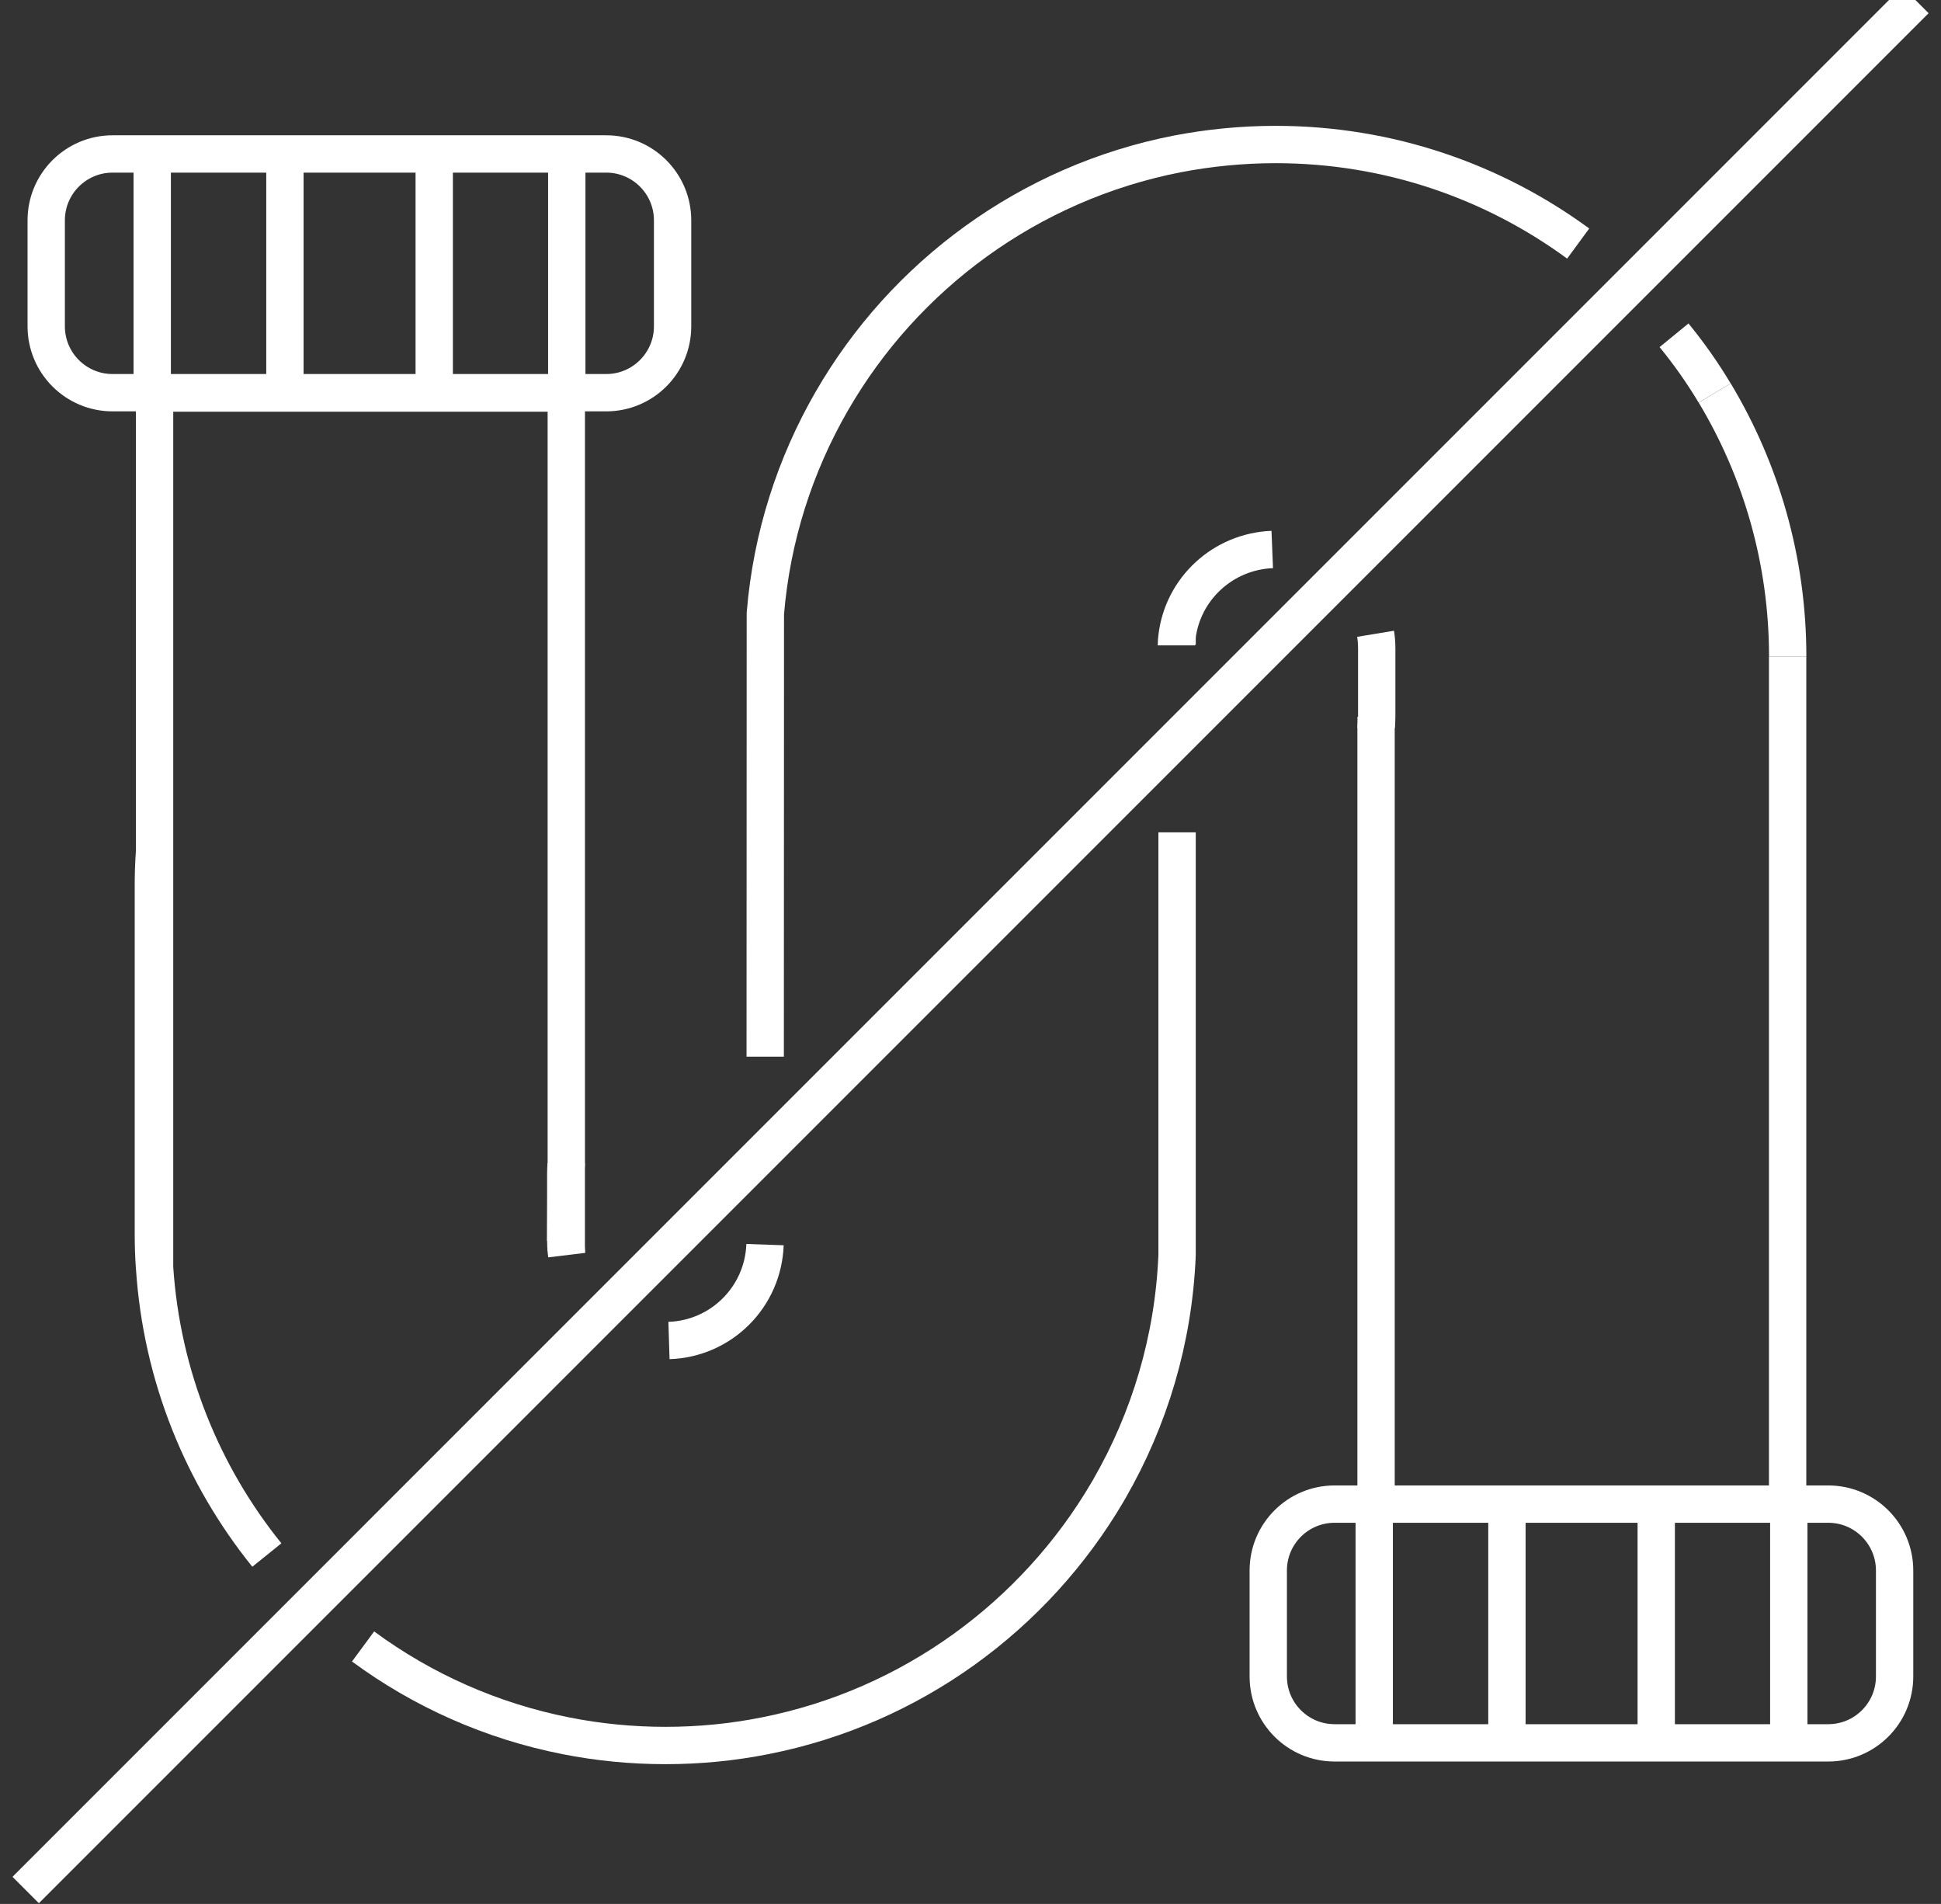
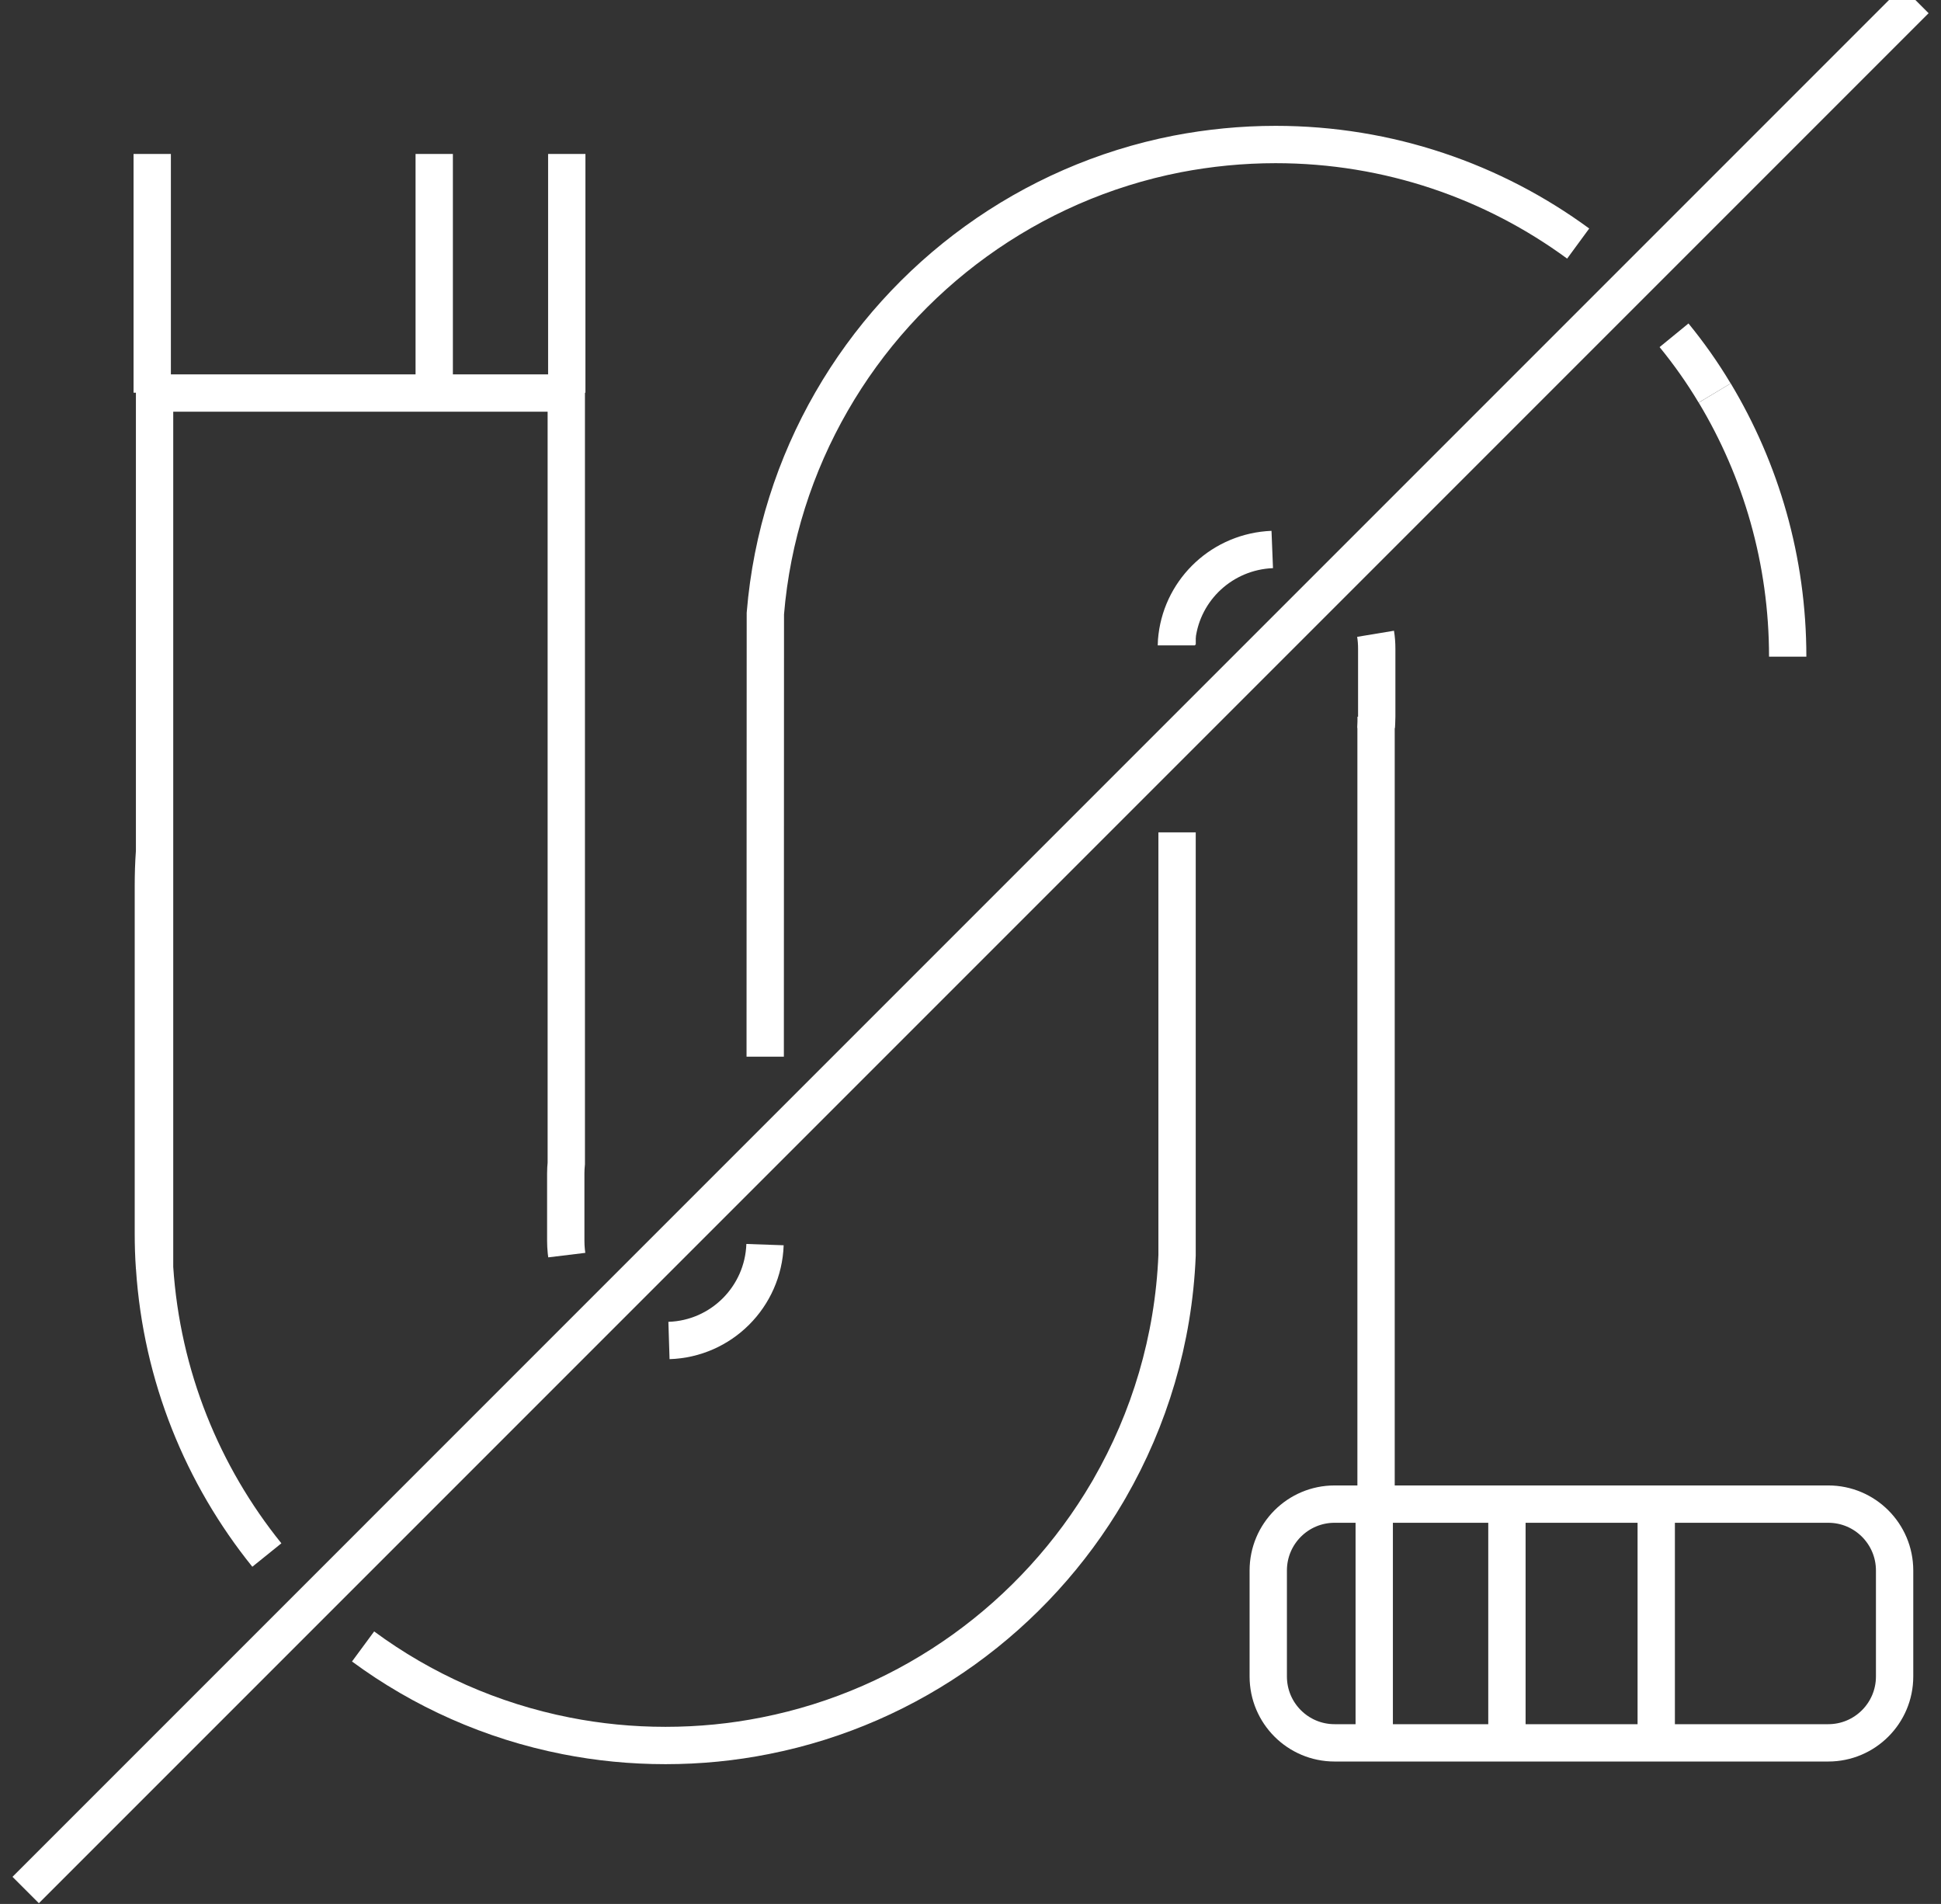
<svg xmlns="http://www.w3.org/2000/svg" width="52" height="51" viewBox="0 0 52 51" fill="none">
  <rect x="0" y="0" width="52" height="51" fill="#333333" stroke="none" />
  <path d="M4.14 33.953C4.118 33.651 4.109 33.344 4.109 33.037V23.736C4.109 23.429 4.118 23.122 4.14 22.82" stroke="#fff" stroke-miterlimit="10" />
-   <path d="M15.17 33.513V31.162L15.156 33.242" stroke="#fff" stroke-miterlimit="10" />
  <path d="M45.938 10.528C47.177 12.59 47.893 15.008 47.893 17.59" stroke="#fff" stroke-miterlimit="10" />
  <path d="M31.535 17.27V17.052" stroke="#fff" stroke-miterlimit="10" />
  <path d="M15.184 33.62L15.171 33.513C15.162 33.424 15.157 33.335 15.157 33.242V31.433C15.157 31.34 15.162 31.251 15.171 31.162V10.528H4.141V33.953C4.332 36.864 5.429 39.521 7.149 41.654" stroke="#fff" stroke-miterlimit="10" />
  <path d="M17.922 35.907C19.322 35.863 20.446 34.739 20.495 33.339" stroke="#fff" stroke-miterlimit="10" />
  <path d="M20.5 28.305V28.042L20.504 16.434C20.673 14.381 21.3 12.453 22.278 10.755C24.224 7.373 27.575 4.898 31.535 4.124C32.388 3.96 33.272 3.871 34.174 3.871C37.205 3.871 40.009 4.858 42.28 6.524" stroke="#fff" stroke-miterlimit="10" />
  <path d="M31.534 22.296V33.628C31.44 35.895 30.791 38.019 29.725 39.872C29.707 39.899 29.694 39.93 29.676 39.957C27.725 43.285 24.414 45.721 20.503 46.494C19.637 46.667 18.744 46.756 17.828 46.756C16.913 46.756 16.028 46.667 15.171 46.498C13.162 46.103 11.313 45.272 9.727 44.103" stroke="#fff" stroke-miterlimit="10" />
  <path d="M31.516 17.287C31.516 17.207 31.524 17.127 31.533 17.052C31.689 15.772 32.76 14.772 34.084 14.719" stroke="#fff" stroke-miterlimit="10" />
  <path d="M36.852 16.977C36.874 17.11 36.883 17.243 36.883 17.381V19.199C36.883 19.301 36.878 19.403 36.865 19.501V40.29" stroke="#fff" stroke-miterlimit="10" />
  <path d="M45.936 10.528C45.612 9.986 45.248 9.47 44.848 8.981" stroke="#fff" stroke-miterlimit="10" />
-   <path d="M47.891 40.29V17.59" stroke="#fff" stroke-miterlimit="10" />
  <path d="M36.867 19.5V19.198" stroke="#fff" stroke-miterlimit="10" />
-   <path d="M16.241 4.124H3.016C2.034 4.124 1.238 4.92 1.238 5.902V8.741C1.238 9.723 2.034 10.519 3.016 10.519H16.241C17.223 10.519 18.019 9.723 18.019 8.741V5.902C18.019 4.92 17.223 4.124 16.241 4.124Z" stroke="#fff" stroke-miterlimit="10" />
  <path d="M48.98 40.29H35.754C34.772 40.29 33.977 41.086 33.977 42.068V44.907C33.977 45.889 34.772 46.685 35.754 46.685H48.98C49.961 46.685 50.757 45.889 50.757 44.907V42.068C50.757 41.086 49.961 40.29 48.98 40.29Z" stroke="#fff" stroke-miterlimit="10" />
  <path d="M4.078 4.124V10.519" stroke="#fff" stroke-miterlimit="10" />
-   <path d="M7.633 4.124V10.519" stroke="#fff" stroke-miterlimit="10" />
  <path d="M11.633 4.124V10.519" stroke="#fff" stroke-miterlimit="10" />
  <path d="M15.184 4.124V10.519" stroke="#fff" stroke-miterlimit="10" />
  <path d="M36.816 40.29V46.685" stroke="#fff" stroke-miterlimit="10" />
  <path d="M40.371 40.29V46.685" stroke="#fff" stroke-miterlimit="10" />
  <path d="M44.371 40.29V46.685" stroke="#fff" stroke-miterlimit="10" />
-   <path d="M47.922 40.29V46.685" stroke="#fff" stroke-miterlimit="10" />
  <path d="M51.314 0L0.688 50.627" stroke="#fff" stroke-miterlimit="10" />
</svg>